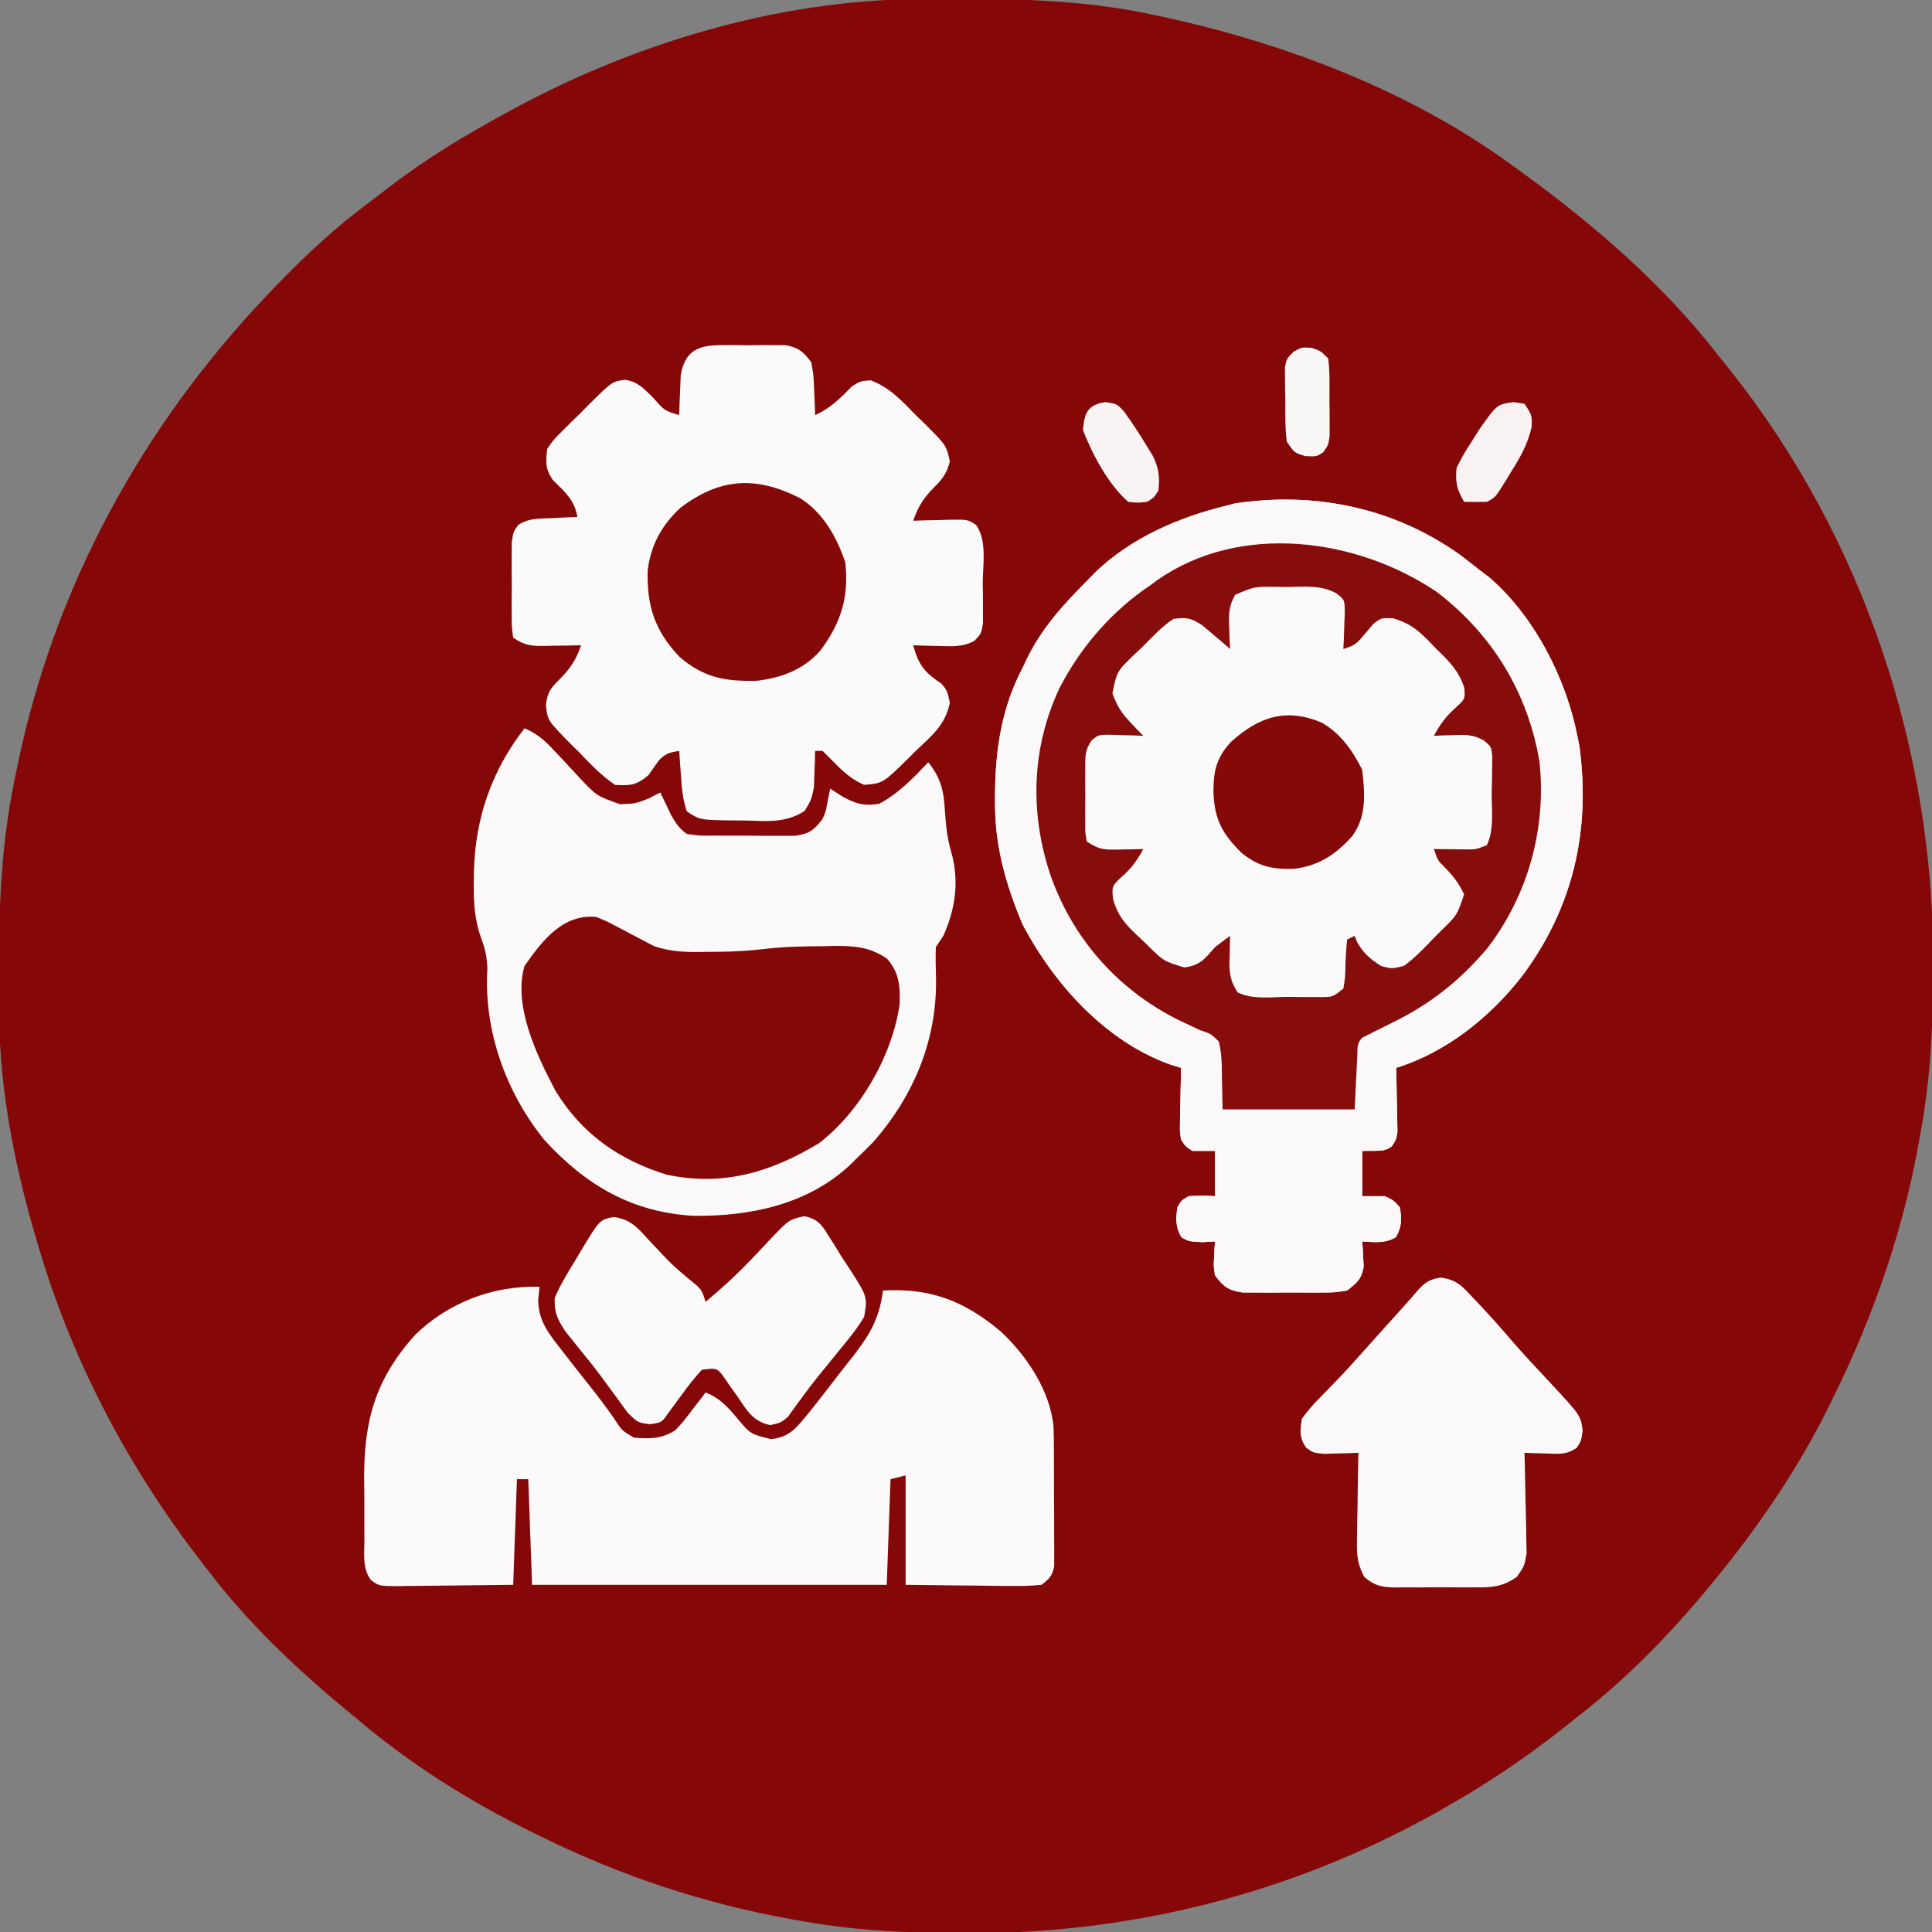
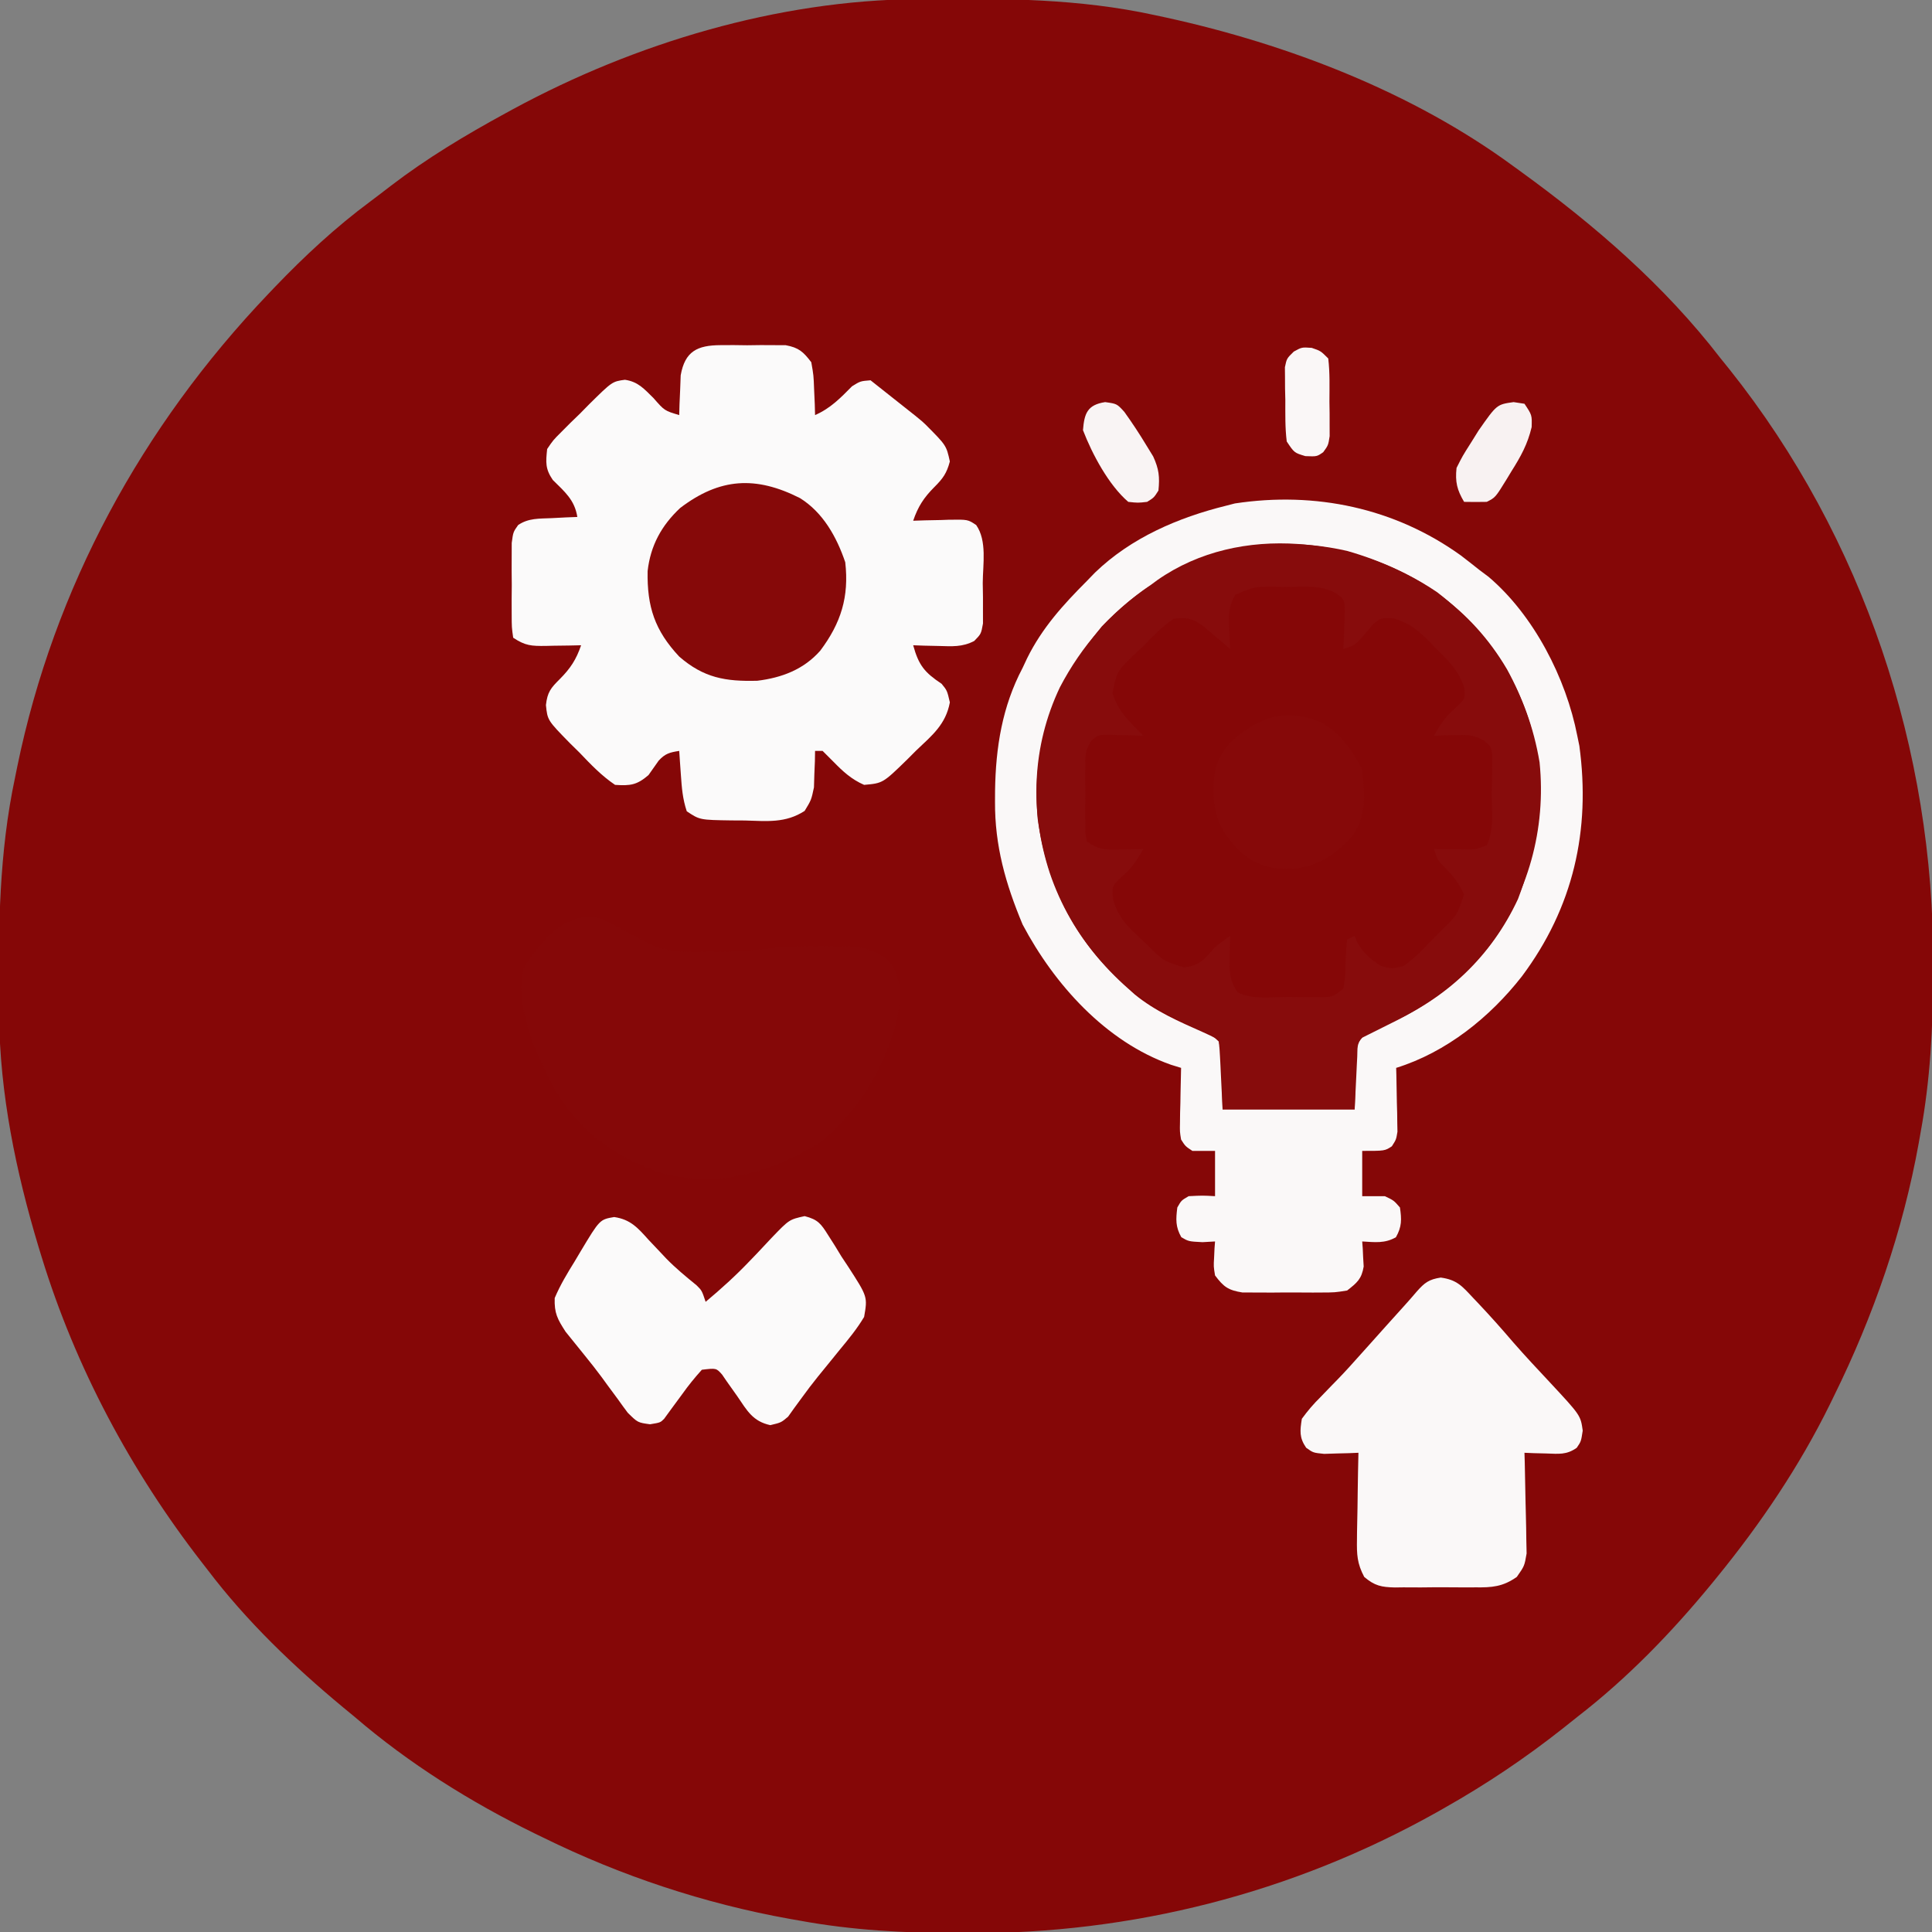
<svg xmlns="http://www.w3.org/2000/svg" width="512" height="512">
  <rect width="100%" height="100%" fill="#808080" stroke="none" />
  <path d="M0 0 C1.403 -0.015 1.403 -0.015 2.835 -0.03 C23.218 -0.199 43.001 -0.132 63.008 4.238 C64.547 4.568 64.547 4.568 66.118 4.904 C98.283 11.962 131.318 24.629 158.008 44.238 C158.606 44.671 159.204 45.103 159.82 45.549 C179.553 59.845 198.095 75.855 213.008 95.238 C214.166 96.671 214.166 96.671 215.348 98.133 C250.827 142.693 269.569 199.129 269.32 255.863 C269.318 257.17 269.318 257.17 269.315 258.503 C269.265 272.6 268.555 286.344 266.008 300.238 C265.847 301.157 265.686 302.075 265.52 303.021 C261.315 326.403 253.507 348.955 243.008 370.238 C242.475 371.331 242.475 371.331 241.931 372.445 C233.84 388.873 223.574 404.06 212.008 418.238 C211.555 418.794 211.102 419.35 210.635 419.923 C199.945 432.934 188.346 444.923 175.008 455.238 C173.731 456.255 172.455 457.272 171.18 458.289 C161.26 466.125 151.006 473.009 140.008 479.238 C138.786 479.931 138.786 479.931 137.54 480.637 C99.407 501.968 56.997 512.742 13.383 512.551 C12.076 512.548 12.076 512.548 10.743 512.545 C-3.354 512.496 -17.098 511.786 -30.992 509.238 C-31.911 509.077 -32.829 508.916 -33.775 508.75 C-56.345 504.691 -78.418 497.359 -98.992 487.238 C-99.738 486.877 -100.484 486.515 -101.252 486.143 C-118.266 477.824 -134.607 467.596 -148.992 455.238 C-150.037 454.375 -151.082 453.513 -152.129 452.652 C-165.245 441.758 -177.677 429.848 -187.992 416.238 C-188.499 415.586 -189.006 414.933 -189.529 414.261 C-208.317 390.047 -222.999 362.582 -231.992 333.238 C-232.259 332.369 -232.525 331.499 -232.8 330.604 C-238.776 310.721 -243.05 290.064 -243.23 269.246 C-243.24 268.311 -243.25 267.375 -243.26 266.411 C-243.429 246.002 -243.261 226.285 -238.992 206.238 C-238.805 205.315 -238.618 204.391 -238.425 203.439 C-228.653 155.887 -205.358 113.271 -171.992 78.238 C-171.422 77.639 -170.852 77.04 -170.264 76.423 C-162.261 68.08 -154.042 60.435 -144.751 53.549 C-142.968 52.22 -141.208 50.865 -139.449 49.504 C-129.824 42.145 -119.624 36.031 -108.992 30.238 C-108.332 29.876 -107.671 29.514 -106.991 29.142 C-74.652 11.636 -36.914 0.32 0 0 Z " fill="#850707" transform="translate(242.992,-0.238)" />
-   <path d="M0 0 C1.639 1.253 3.264 2.523 4.875 3.812 C6.114 4.743 6.114 4.743 7.379 5.691 C19.355 15.868 27.901 32.527 30.875 47.812 C31.055 48.688 31.236 49.563 31.422 50.465 C34.454 72.867 29.824 93.315 16.188 111.562 C7.679 122.445 -3.857 131.683 -17.125 135.812 C-17.109 136.372 -17.094 136.932 -17.077 137.509 C-17.015 140.048 -16.976 142.586 -16.938 145.125 C-16.912 146.006 -16.887 146.887 -16.861 147.795 C-16.852 148.642 -16.842 149.49 -16.832 150.363 C-16.816 151.144 -16.801 151.924 -16.784 152.728 C-17.125 154.812 -17.125 154.812 -18.268 156.591 C-20.125 157.812 -20.125 157.812 -26.125 157.812 C-26.125 161.773 -26.125 165.732 -26.125 169.812 C-24.145 169.812 -22.165 169.812 -20.125 169.812 C-17.75 170.938 -17.75 170.938 -16.125 172.812 C-15.666 175.963 -15.603 177.891 -17.188 180.688 C-20.127 182.394 -22.804 182 -26.125 181.812 C-26.079 182.416 -26.032 183.019 -25.984 183.641 C-25.948 184.44 -25.912 185.239 -25.875 186.062 C-25.829 186.851 -25.782 187.64 -25.734 188.453 C-26.284 191.773 -27.489 192.754 -30.125 194.812 C-33.361 195.33 -33.361 195.33 -37.156 195.344 C-37.829 195.348 -38.502 195.351 -39.195 195.355 C-40.614 195.358 -42.033 195.351 -43.452 195.334 C-45.619 195.313 -47.782 195.334 -49.949 195.359 C-51.331 195.357 -52.712 195.352 -54.094 195.344 C-55.346 195.339 -56.598 195.335 -57.889 195.33 C-61.665 194.726 -62.859 193.836 -65.125 190.812 C-65.516 188.453 -65.516 188.453 -65.375 186.062 C-65.339 185.263 -65.303 184.464 -65.266 183.641 C-65.219 183.037 -65.173 182.434 -65.125 181.812 C-66.218 181.874 -67.311 181.936 -68.438 182 C-72.125 181.812 -72.125 181.812 -74.062 180.688 C-75.629 177.923 -75.515 175.931 -75.125 172.812 C-74.062 170.938 -74.062 170.938 -72.125 169.812 C-68.438 169.625 -68.438 169.625 -65.125 169.812 C-65.125 165.852 -65.125 161.893 -65.125 157.812 C-67.105 157.812 -69.085 157.812 -71.125 157.812 C-72.982 156.591 -72.982 156.591 -74.125 154.812 C-74.466 152.728 -74.466 152.728 -74.418 150.363 C-74.403 149.092 -74.403 149.092 -74.389 147.795 C-74.364 146.914 -74.338 146.033 -74.312 145.125 C-74.292 143.786 -74.292 143.786 -74.271 142.42 C-74.236 140.217 -74.187 138.015 -74.125 135.812 C-75.017 135.537 -75.909 135.261 -76.828 134.977 C-94.12 128.871 -107.738 113.666 -116.125 97.812 C-120.64 87.01 -123.507 76.94 -123.438 65.25 C-123.433 64.285 -123.429 63.32 -123.425 62.325 C-123.245 50.848 -121.536 40.059 -116.125 29.812 C-115.728 28.966 -115.331 28.119 -114.922 27.246 C-110.938 19.198 -105.397 13.102 -99.125 6.812 C-98.404 6.069 -97.684 5.325 -96.941 4.559 C-87.383 -4.675 -74.888 -10.041 -62.125 -13.188 C-61.383 -13.38 -60.64 -13.572 -59.875 -13.77 C-38.552 -17.01 -17.491 -12.568 0 0 Z " fill="#FBFAFA" transform="translate(387.125,147.188)" />
-   <path d="M0 0 C3.342 1.438 5.373 3.213 7.828 5.879 C8.546 6.635 9.264 7.391 10.004 8.17 C11.496 9.759 12.978 11.358 14.449 12.967 C19.082 17.916 19.082 17.916 25.297 20.117 C29.349 19.993 29.349 19.993 33 18.562 C33.99 18.047 34.98 17.531 36 17 C36.381 17.814 36.381 17.814 36.77 18.645 C37.114 19.36 37.458 20.075 37.812 20.812 C38.149 21.52 38.485 22.228 38.832 22.957 C40.115 25.201 40.921 26.447 43 28 C46.326 28.482 46.326 28.482 50.152 28.434 C50.849 28.439 51.545 28.444 52.263 28.449 C53.735 28.456 55.207 28.455 56.678 28.446 C58.927 28.438 61.172 28.466 63.42 28.498 C64.852 28.5 66.283 28.499 67.715 28.496 C69.015 28.498 70.316 28.5 71.656 28.502 C75.52 27.922 76.671 27.067 79 24 C79.882 21.9 79.882 21.9 80.25 19.75 C80.621 17.894 80.621 17.894 81 16 C82.547 16.99 82.547 16.99 84.125 18 C87.606 19.961 89.953 20.689 94 20 C99.169 17.251 103.008 13.205 107 9 C110.486 13.396 111.121 16.701 111.438 22.25 C111.693 25.976 112.025 29.087 113.062 32.688 C115.256 40.436 114.254 47.701 111 55 C110.34 55.99 109.68 56.98 109 58 C108.933 60.86 108.963 63.646 109.062 66.5 C109.266 82.705 103.154 97.469 92.375 109.688 C90.941 111.149 89.485 112.59 88 114 C87.416 114.58 86.832 115.16 86.23 115.758 C74.993 126.232 59.809 129.356 44.949 129.211 C28.489 128.332 16.286 121.112 5.289 109.137 C-5.035 96.382 -10.843 79.968 -9.848 63.668 C-9.982 60.422 -10.376 58.643 -11.469 55.684 C-13.267 50.698 -13.499 46.142 -13.438 40.875 C-13.43 39.96 -13.422 39.045 -13.415 38.102 C-13.073 23.865 -8.763 11.312 0 0 Z " fill="#FAF8F8" transform="translate(139,193)" />
-   <path d="M0 0 C1.142 -0.005 2.284 -0.01 3.461 -0.016 C4.649 -0 5.838 0.015 7.062 0.031 C8.251 0.016 9.44 0 10.664 -0.016 C12.377 -0.008 12.377 -0.008 14.125 0 C15.168 0.005 16.211 0.009 17.285 0.014 C20.758 0.661 21.939 1.751 24.062 4.531 C24.672 7.984 24.672 7.984 24.812 11.781 C24.869 13.045 24.926 14.308 24.984 15.609 C25.01 16.574 25.036 17.538 25.062 18.531 C29.149 16.742 31.762 14.031 34.867 10.895 C37.062 9.531 37.062 9.531 39.766 9.312 C44.915 11.216 48.14 14.848 51.938 18.719 C53.113 19.853 53.113 19.853 54.312 21.01 C59.854 26.576 59.854 26.576 60.781 30.828 C59.953 33.945 58.963 35.332 56.688 37.594 C53.876 40.423 52.363 42.743 51.062 46.531 C52.111 46.496 53.159 46.462 54.238 46.426 C55.617 46.398 56.996 46.37 58.375 46.344 C59.065 46.319 59.756 46.293 60.467 46.268 C65.559 46.194 65.559 46.194 67.759 47.669 C70.687 51.852 69.528 58.118 69.5 63.031 C69.52 64.28 69.54 65.529 69.561 66.816 C69.56 68.609 69.56 68.609 69.559 70.438 C69.56 71.534 69.562 72.63 69.564 73.76 C69.062 76.531 69.062 76.531 67.247 78.394 C64.06 80.053 61.374 79.818 57.812 79.719 C56.549 79.692 55.286 79.665 53.984 79.637 C53.02 79.602 52.056 79.567 51.062 79.531 C52.532 84.883 54.118 86.754 58.602 89.746 C60.062 91.531 60.062 91.531 60.785 94.668 C59.688 100.532 56.101 103.398 51.875 107.406 C51.106 108.177 50.337 108.948 49.545 109.742 C43.031 116.094 43.031 116.094 38.062 116.531 C34.681 115.057 32.416 112.946 29.875 110.344 C28.947 109.416 28.019 108.487 27.062 107.531 C26.402 107.531 25.742 107.531 25.062 107.531 C25.048 108.412 25.034 109.292 25.02 110.199 C24.972 111.361 24.924 112.522 24.875 113.719 C24.84 114.867 24.805 116.016 24.77 117.199 C24.062 120.531 24.062 120.531 22.301 123.43 C17.239 126.715 12.333 126.139 6.438 125.969 C5.293 125.963 4.148 125.957 2.969 125.951 C-5.494 125.827 -5.494 125.827 -8.938 123.531 C-10.043 120.216 -10.259 117.327 -10.5 113.844 C-10.584 112.664 -10.668 111.485 -10.754 110.27 C-10.845 108.914 -10.845 108.914 -10.938 107.531 C-13.445 107.918 -14.656 108.223 -16.395 110.125 C-17.296 111.392 -18.191 112.663 -19.082 113.938 C-22.156 116.578 -23.883 116.796 -27.938 116.531 C-31.527 114.106 -34.396 111.096 -37.375 107.969 C-38.202 107.156 -39.029 106.343 -39.881 105.506 C-45.848 99.411 -45.848 99.411 -46.26 95.381 C-45.871 91.941 -44.988 90.88 -42.562 88.469 C-39.751 85.639 -38.238 83.32 -36.938 79.531 C-37.986 79.554 -39.034 79.578 -40.113 79.602 C-41.492 79.62 -42.871 79.639 -44.25 79.656 C-44.94 79.673 -45.631 79.69 -46.342 79.707 C-50.109 79.743 -51.722 79.675 -54.938 77.531 C-55.326 74.781 -55.326 74.781 -55.336 71.316 C-55.34 70.073 -55.344 68.83 -55.348 67.549 C-55.336 66.244 -55.324 64.938 -55.312 63.594 C-55.324 62.292 -55.336 60.991 -55.348 59.65 C-55.344 58.406 -55.34 57.161 -55.336 55.879 C-55.333 54.734 -55.329 53.59 -55.326 52.41 C-54.938 49.531 -54.938 49.531 -53.622 47.667 C-50.85 45.798 -48.033 45.994 -44.75 45.844 C-42.842 45.745 -42.842 45.745 -40.895 45.645 C-39.431 45.588 -39.431 45.588 -37.938 45.531 C-38.653 40.997 -41.29 38.859 -44.441 35.727 C-46.456 32.771 -46.306 31.061 -45.938 27.531 C-44.365 25.198 -44.365 25.198 -42.176 23.008 C-40.991 21.819 -40.991 21.819 -39.783 20.605 C-38.947 19.797 -38.111 18.989 -37.25 18.156 C-36.433 17.325 -35.617 16.493 -34.775 15.637 C-28.688 9.634 -28.688 9.634 -25.324 9.175 C-21.8 9.701 -20.26 11.571 -17.75 14.031 C-14.83 17.373 -14.83 17.373 -10.938 18.531 C-10.899 17.085 -10.899 17.085 -10.859 15.609 C-10.774 13.714 -10.774 13.714 -10.688 11.781 C-10.641 10.528 -10.595 9.275 -10.547 7.984 C-9.427 1.638 -6.152 0.027 0 0 Z " fill="#FBFAFA" transform="translate(190.938,91.469)" />
-   <path d="M0 0 C-0.186 1.702 -0.186 1.702 -0.375 3.438 C-0.325 9.205 2.556 12.584 6 17 C6.423 17.545 6.847 18.091 7.283 18.652 C9.161 21.066 11.043 23.475 12.952 25.864 C15.287 28.785 17.525 31.728 19.652 34.805 C21.806 38.118 21.806 38.118 25 40 C29.316 40.314 32.337 40.339 36 38 C38.2 35.611 38.2 35.611 40.25 32.875 C40.956 31.965 41.663 31.055 42.391 30.117 C43.187 29.069 43.187 29.069 44 28 C47.642 29.494 49.604 31.577 52.125 34.562 C55.827 39.026 55.827 39.026 61.312 40.375 C66.418 39.856 68.08 37.283 71.301 33.454 C72.661 31.777 73.991 30.082 75.312 28.375 C75.787 27.762 76.262 27.149 76.752 26.517 C77.713 25.271 78.673 24.024 79.631 22.775 C80.879 21.157 82.149 19.556 83.422 17.957 C87.771 12.331 90.071 8.085 91 1 C103.581 0.277 112.527 3.747 122.129 11.781 C129.014 18.156 135.305 27.514 136.195 37.097 C136.28 39.55 136.303 41.995 136.301 44.449 C136.305 45.344 136.309 46.238 136.314 47.16 C136.319 49.041 136.32 50.923 136.316 52.805 C136.312 55.689 136.336 58.571 136.361 61.455 C136.364 63.286 136.364 65.118 136.363 66.949 C136.372 67.812 136.382 68.674 136.391 69.563 C136.385 70.364 136.379 71.165 136.372 71.991 C136.373 72.695 136.374 73.398 136.374 74.123 C135.878 76.613 135.02 77.494 133 79 C130.2 79.262 127.628 79.349 124.832 79.293 C123.64 79.287 123.64 79.287 122.424 79.28 C119.886 79.263 117.35 79.226 114.812 79.188 C113.092 79.172 111.371 79.159 109.65 79.146 C105.433 79.116 101.217 79.057 97 79 C97 69.43 97 59.86 97 50 C95.68 50.33 94.36 50.66 93 51 C92.67 60.24 92.34 69.48 92 79 C60.98 79 29.96 79 -2 79 C-2.33 69.76 -2.66 60.52 -3 51 C-3.99 51 -4.98 51 -6 51 C-6.33 60.24 -6.66 69.48 -7 79 C-12.073 79.069 -17.143 79.129 -22.216 79.165 C-23.942 79.18 -25.667 79.2 -27.393 79.226 C-29.873 79.263 -32.352 79.28 -34.832 79.293 C-35.99 79.316 -35.99 79.316 -37.171 79.34 C-42.546 79.342 -42.546 79.342 -44.703 77.719 C-46.977 74.706 -46.447 70.975 -46.434 67.344 C-46.439 66.486 -46.444 65.629 -46.449 64.745 C-46.456 62.926 -46.455 61.107 -46.446 59.288 C-46.438 56.538 -46.466 53.789 -46.498 51.039 C-46.561 35.513 -43.6 24.611 -33.039 12.809 C-24.252 4.201 -12.283 -0.372 0 0 Z " fill="#FBF9F9" transform="translate(143,341)" />
+   <path d="M0 0 C1.142 -0.005 2.284 -0.01 3.461 -0.016 C4.649 -0 5.838 0.015 7.062 0.031 C8.251 0.016 9.44 0 10.664 -0.016 C12.377 -0.008 12.377 -0.008 14.125 0 C15.168 0.005 16.211 0.009 17.285 0.014 C20.758 0.661 21.939 1.751 24.062 4.531 C24.672 7.984 24.672 7.984 24.812 11.781 C24.869 13.045 24.926 14.308 24.984 15.609 C25.01 16.574 25.036 17.538 25.062 18.531 C29.149 16.742 31.762 14.031 34.867 10.895 C37.062 9.531 37.062 9.531 39.766 9.312 C53.113 19.853 53.113 19.853 54.312 21.01 C59.854 26.576 59.854 26.576 60.781 30.828 C59.953 33.945 58.963 35.332 56.688 37.594 C53.876 40.423 52.363 42.743 51.062 46.531 C52.111 46.496 53.159 46.462 54.238 46.426 C55.617 46.398 56.996 46.37 58.375 46.344 C59.065 46.319 59.756 46.293 60.467 46.268 C65.559 46.194 65.559 46.194 67.759 47.669 C70.687 51.852 69.528 58.118 69.5 63.031 C69.52 64.28 69.54 65.529 69.561 66.816 C69.56 68.609 69.56 68.609 69.559 70.438 C69.56 71.534 69.562 72.63 69.564 73.76 C69.062 76.531 69.062 76.531 67.247 78.394 C64.06 80.053 61.374 79.818 57.812 79.719 C56.549 79.692 55.286 79.665 53.984 79.637 C53.02 79.602 52.056 79.567 51.062 79.531 C52.532 84.883 54.118 86.754 58.602 89.746 C60.062 91.531 60.062 91.531 60.785 94.668 C59.688 100.532 56.101 103.398 51.875 107.406 C51.106 108.177 50.337 108.948 49.545 109.742 C43.031 116.094 43.031 116.094 38.062 116.531 C34.681 115.057 32.416 112.946 29.875 110.344 C28.947 109.416 28.019 108.487 27.062 107.531 C26.402 107.531 25.742 107.531 25.062 107.531 C25.048 108.412 25.034 109.292 25.02 110.199 C24.972 111.361 24.924 112.522 24.875 113.719 C24.84 114.867 24.805 116.016 24.77 117.199 C24.062 120.531 24.062 120.531 22.301 123.43 C17.239 126.715 12.333 126.139 6.438 125.969 C5.293 125.963 4.148 125.957 2.969 125.951 C-5.494 125.827 -5.494 125.827 -8.938 123.531 C-10.043 120.216 -10.259 117.327 -10.5 113.844 C-10.584 112.664 -10.668 111.485 -10.754 110.27 C-10.845 108.914 -10.845 108.914 -10.938 107.531 C-13.445 107.918 -14.656 108.223 -16.395 110.125 C-17.296 111.392 -18.191 112.663 -19.082 113.938 C-22.156 116.578 -23.883 116.796 -27.938 116.531 C-31.527 114.106 -34.396 111.096 -37.375 107.969 C-38.202 107.156 -39.029 106.343 -39.881 105.506 C-45.848 99.411 -45.848 99.411 -46.26 95.381 C-45.871 91.941 -44.988 90.88 -42.562 88.469 C-39.751 85.639 -38.238 83.32 -36.938 79.531 C-37.986 79.554 -39.034 79.578 -40.113 79.602 C-41.492 79.62 -42.871 79.639 -44.25 79.656 C-44.94 79.673 -45.631 79.69 -46.342 79.707 C-50.109 79.743 -51.722 79.675 -54.938 77.531 C-55.326 74.781 -55.326 74.781 -55.336 71.316 C-55.34 70.073 -55.344 68.83 -55.348 67.549 C-55.336 66.244 -55.324 64.938 -55.312 63.594 C-55.324 62.292 -55.336 60.991 -55.348 59.65 C-55.344 58.406 -55.34 57.161 -55.336 55.879 C-55.333 54.734 -55.329 53.59 -55.326 52.41 C-54.938 49.531 -54.938 49.531 -53.622 47.667 C-50.85 45.798 -48.033 45.994 -44.75 45.844 C-42.842 45.745 -42.842 45.745 -40.895 45.645 C-39.431 45.588 -39.431 45.588 -37.938 45.531 C-38.653 40.997 -41.29 38.859 -44.441 35.727 C-46.456 32.771 -46.306 31.061 -45.938 27.531 C-44.365 25.198 -44.365 25.198 -42.176 23.008 C-40.991 21.819 -40.991 21.819 -39.783 20.605 C-38.947 19.797 -38.111 18.989 -37.25 18.156 C-36.433 17.325 -35.617 16.493 -34.775 15.637 C-28.688 9.634 -28.688 9.634 -25.324 9.175 C-21.8 9.701 -20.26 11.571 -17.75 14.031 C-14.83 17.373 -14.83 17.373 -10.938 18.531 C-10.899 17.085 -10.899 17.085 -10.859 15.609 C-10.774 13.714 -10.774 13.714 -10.688 11.781 C-10.641 10.528 -10.595 9.275 -10.547 7.984 C-9.427 1.638 -6.152 0.027 0 0 Z " fill="#FBFAFA" transform="translate(190.938,91.469)" />
  <path d="M0 0 C1.639 1.253 3.264 2.523 4.875 3.812 C6.114 4.743 6.114 4.743 7.379 5.691 C19.355 15.868 27.901 32.527 30.875 47.812 C31.055 48.688 31.236 49.563 31.422 50.465 C34.454 72.867 29.824 93.315 16.188 111.562 C7.679 122.445 -3.857 131.683 -17.125 135.812 C-17.109 136.372 -17.094 136.932 -17.077 137.509 C-17.015 140.048 -16.976 142.586 -16.938 145.125 C-16.912 146.006 -16.887 146.887 -16.861 147.795 C-16.852 148.642 -16.842 149.49 -16.832 150.363 C-16.816 151.144 -16.801 151.924 -16.784 152.728 C-17.125 154.812 -17.125 154.812 -18.268 156.591 C-20.125 157.812 -20.125 157.812 -26.125 157.812 C-26.125 161.773 -26.125 165.732 -26.125 169.812 C-24.145 169.812 -22.165 169.812 -20.125 169.812 C-17.75 170.938 -17.75 170.938 -16.125 172.812 C-15.666 175.963 -15.603 177.891 -17.188 180.688 C-20.127 182.394 -22.804 182 -26.125 181.812 C-26.079 182.416 -26.032 183.019 -25.984 183.641 C-25.948 184.44 -25.912 185.239 -25.875 186.062 C-25.829 186.851 -25.782 187.64 -25.734 188.453 C-26.284 191.773 -27.489 192.754 -30.125 194.812 C-33.361 195.33 -33.361 195.33 -37.156 195.344 C-37.829 195.348 -38.502 195.351 -39.195 195.355 C-40.614 195.358 -42.033 195.351 -43.452 195.334 C-45.619 195.313 -47.782 195.334 -49.949 195.359 C-51.331 195.357 -52.712 195.352 -54.094 195.344 C-55.346 195.339 -56.598 195.335 -57.889 195.33 C-61.665 194.726 -62.859 193.836 -65.125 190.812 C-65.516 188.453 -65.516 188.453 -65.375 186.062 C-65.339 185.263 -65.303 184.464 -65.266 183.641 C-65.219 183.037 -65.173 182.434 -65.125 181.812 C-66.218 181.874 -67.311 181.936 -68.438 182 C-72.125 181.812 -72.125 181.812 -74.062 180.688 C-75.629 177.923 -75.515 175.931 -75.125 172.812 C-74.062 170.938 -74.062 170.938 -72.125 169.812 C-68.438 169.625 -68.438 169.625 -65.125 169.812 C-65.125 165.852 -65.125 161.893 -65.125 157.812 C-67.105 157.812 -69.085 157.812 -71.125 157.812 C-72.982 156.591 -72.982 156.591 -74.125 154.812 C-74.466 152.728 -74.466 152.728 -74.418 150.363 C-74.403 149.092 -74.403 149.092 -74.389 147.795 C-74.364 146.914 -74.338 146.033 -74.312 145.125 C-74.292 143.786 -74.292 143.786 -74.271 142.42 C-74.236 140.217 -74.187 138.015 -74.125 135.812 C-75.017 135.537 -75.909 135.261 -76.828 134.977 C-94.12 128.871 -107.738 113.666 -116.125 97.812 C-120.64 87.01 -123.507 76.94 -123.438 65.25 C-123.433 64.285 -123.429 63.32 -123.425 62.325 C-123.245 50.848 -121.536 40.059 -116.125 29.812 C-115.728 28.966 -115.331 28.119 -114.922 27.246 C-110.938 19.198 -105.397 13.102 -99.125 6.812 C-98.404 6.069 -97.684 5.325 -96.941 4.559 C-87.383 -4.675 -74.888 -10.041 -62.125 -13.188 C-61.383 -13.38 -60.64 -13.572 -59.875 -13.77 C-38.552 -17.01 -17.491 -12.568 0 0 Z M-95.125 18.812 C-107.498 33.985 -113.942 50.143 -112.125 69.812 C-109.631 87.806 -101.827 102.765 -88.125 114.812 C-87.569 115.31 -87.014 115.808 -86.441 116.32 C-80.954 120.828 -74.661 123.529 -68.223 126.395 C-65.125 127.812 -65.125 127.812 -64.125 128.812 C-63.969 130.153 -63.875 131.5 -63.809 132.848 C-63.751 133.94 -63.751 133.94 -63.693 135.055 C-63.65 135.986 -63.607 136.916 -63.562 137.875 C-63.418 140.824 -63.274 143.774 -63.125 146.812 C-51.575 146.812 -40.025 146.812 -28.125 146.812 C-27.955 141.024 -27.955 141.024 -27.827 135.235 C-27.576 129.307 -27.576 129.307 -25.332 126.848 C-21.198 124.909 -21.198 124.909 -19.062 124.062 C-3.781 117.413 8.088 106.251 15.156 91.059 C16.203 88.334 17.074 85.619 17.875 82.812 C18.173 81.806 18.471 80.799 18.777 79.762 C23.371 62.425 20.833 45.828 12.278 30.24 C2.679 13.867 -12.06 3.981 -30.125 -1.188 C-54.813 -6.798 -77.776 0.687 -95.125 18.812 Z " fill="#FAF8F8" transform="translate(387.125,147.188)" />
  <path d="M0 0 C14.774 11.353 24.102 26.703 27.172 45.082 C28.969 62.719 24.148 80.17 13.422 94.27 C6.115 102.908 -1.672 109.125 -11.828 114.082 C-12.633 114.484 -13.437 114.886 -14.266 115.301 C-16.12 116.228 -17.974 117.155 -19.828 118.082 C-21.342 119.596 -21.041 121.007 -21.145 123.117 C-21.183 123.846 -21.221 124.574 -21.26 125.324 C-21.325 126.72 -21.325 126.72 -21.391 128.145 C-21.535 131.094 -21.679 134.043 -21.828 137.082 C-33.378 137.082 -44.928 137.082 -56.828 137.082 C-57.016 128.27 -57.016 128.27 -57.036 125.505 C-57.123 123.275 -57.283 121.248 -57.828 119.082 C-59.951 117.023 -59.951 117.023 -62.828 116.082 C-63.739 115.645 -64.651 115.208 -65.59 114.758 C-66.555 114.308 -67.521 113.858 -68.516 113.395 C-84.754 105.295 -96.84 91.542 -102.641 74.395 C-107.999 57.974 -107.363 40.864 -99.951 25.232 C-94.218 14.265 -86.097 4.955 -75.828 -1.918 C-74.962 -2.56 -74.962 -2.56 -74.078 -3.215 C-52.113 -18.553 -21.193 -14.372 0 0 Z M-53.5 0.719 C-55.219 3.778 -55.23 5.843 -55.078 9.332 C-55.024 10.949 -55.024 10.949 -54.969 12.598 C-54.922 13.418 -54.876 14.237 -54.828 15.082 C-55.492 14.505 -56.156 13.927 -56.84 13.332 C-57.723 12.59 -58.606 11.847 -59.516 11.082 C-60.386 10.34 -61.256 9.597 -62.152 8.832 C-65.191 6.845 -66.286 6.653 -69.828 7.082 C-72.994 9.177 -75.535 11.955 -78.203 14.645 C-78.952 15.349 -79.701 16.053 -80.473 16.779 C-84.839 21.033 -84.839 21.033 -86.027 26.832 C-84.815 30.118 -83.682 32.016 -81.266 34.52 C-80.625 35.199 -79.984 35.878 -79.324 36.578 C-78.831 37.074 -78.337 37.571 -77.828 38.082 C-79.075 38.03 -79.075 38.03 -80.348 37.977 C-81.434 37.949 -82.521 37.922 -83.641 37.895 C-84.72 37.86 -85.799 37.825 -86.91 37.789 C-89.764 37.835 -89.764 37.835 -91.486 39.245 C-93.355 41.804 -93.216 43.624 -93.227 46.773 C-93.23 47.883 -93.234 48.992 -93.238 50.135 C-93.227 51.293 -93.215 52.451 -93.203 53.645 C-93.215 54.807 -93.226 55.969 -93.238 57.166 C-93.234 58.274 -93.231 59.382 -93.227 60.523 C-93.223 61.541 -93.22 62.559 -93.216 63.608 C-93.088 64.424 -92.96 65.241 -92.828 66.082 C-89.301 68.433 -87.799 68.296 -83.641 68.207 C-82.554 68.189 -81.467 68.171 -80.348 68.152 C-79.1 68.118 -79.1 68.118 -77.828 68.082 C-79.558 71.145 -80.882 73.128 -83.578 75.457 C-86.171 77.915 -86.171 77.915 -85.871 81.316 C-84.502 86.259 -82.083 88.545 -78.391 91.957 C-77.792 92.537 -77.193 93.117 -76.576 93.715 C-72.453 97.794 -72.453 97.794 -67.016 99.457 C-62.768 98.957 -61.609 97.229 -58.828 94.082 C-57.512 93.06 -56.181 92.055 -54.828 91.082 C-54.851 91.83 -54.875 92.577 -54.898 93.348 C-54.916 94.332 -54.935 95.317 -54.953 96.332 C-54.976 97.307 -55 98.281 -55.023 99.285 C-54.825 102.133 -54.383 103.712 -52.828 106.082 C-48.839 108.076 -43.776 107.267 -39.391 107.27 C-38.328 107.282 -37.265 107.294 -36.17 107.307 C-35.151 107.309 -34.132 107.311 -33.082 107.312 C-32.147 107.317 -31.212 107.321 -30.248 107.325 C-27.568 107.247 -27.568 107.247 -24.828 105.082 C-24.318 101.997 -24.318 101.997 -24.266 98.52 C-24.188 96.37 -24.058 94.22 -23.828 92.082 C-23.168 91.752 -22.508 91.422 -21.828 91.082 C-21.601 91.66 -21.374 92.237 -21.141 92.832 C-19.425 95.773 -17.7 97.255 -14.828 99.082 C-12.046 99.836 -12.046 99.836 -8.828 99.082 C-5.899 96.975 -3.491 94.446 -1.016 91.832 C0.004 90.809 0.004 90.809 1.045 89.766 C5.338 85.597 5.338 85.597 7.172 80.082 C5.802 77.197 4.305 75.215 2.047 72.957 C0.172 71.082 0.172 71.082 -0.828 68.082 C-0.069 68.094 0.69 68.105 1.473 68.117 C2.467 68.126 3.46 68.135 4.484 68.145 C5.964 68.162 5.964 68.162 7.473 68.18 C10.272 68.205 10.272 68.205 13.172 67.082 C15.232 62.963 14.445 57.672 14.484 53.145 C14.513 52.034 14.542 50.923 14.572 49.779 C14.585 48.183 14.585 48.183 14.598 46.555 C14.612 45.578 14.627 44.601 14.642 43.594 C14.396 40.955 14.396 40.955 12.32 39.258 C9.538 37.735 7.573 37.782 4.422 37.895 C3.437 37.922 2.452 37.949 1.438 37.977 C0.316 38.029 0.316 38.029 -0.828 38.082 C0.837 35.015 2.284 32.982 4.922 30.645 C7.458 28.312 7.458 28.312 7.227 25.379 C5.738 20.725 2.994 18.135 -0.453 14.77 C-1.058 14.137 -1.662 13.505 -2.285 12.854 C-5.353 9.802 -7.343 8.229 -11.555 6.953 C-14.795 6.797 -14.795 6.797 -16.938 8.48 C-17.479 9.133 -18.02 9.785 -18.578 10.457 C-21.605 14.008 -21.605 14.008 -24.828 15.082 C-24.782 14.178 -24.735 13.275 -24.688 12.344 C-24.651 11.164 -24.615 9.985 -24.578 8.77 C-24.532 7.598 -24.485 6.426 -24.438 5.219 C-24.501 2.055 -24.501 2.055 -26.536 0.413 C-30.671 -1.988 -35.158 -1.389 -39.828 -1.355 C-40.826 -1.375 -41.824 -1.395 -42.852 -1.416 C-48.459 -1.449 -48.459 -1.449 -53.5 0.719 Z " fill="#870C0C" transform="translate(380.828,156.918)" />
  <path d="M0 0 C2.965 1.207 2.965 1.207 5.938 2.812 C7.952 3.887 9.973 4.949 12 6 C13.066 6.556 14.132 7.111 15.23 7.684 C20.08 9.377 24.284 9.366 29.375 9.25 C30.717 9.242 30.717 9.242 32.086 9.234 C36.247 9.186 40.333 9.007 44.465 8.5 C49.704 7.862 54.914 7.779 60.188 7.75 C61.146 7.729 62.104 7.709 63.092 7.688 C68.495 7.658 72.347 7.925 77 11 C80.323 14.655 80.572 18.377 80.41 23.133 C78.454 36.808 69.94 51.602 59 60 C46.234 67.642 33.743 71.457 18.715 68.312 C6.026 64.383 -3.741 57.563 -10.754 46.145 C-15.622 36.909 -22.099 23.61 -19 13 C-14.286 6.252 -8.846 -0.836 0 0 Z " fill="#850808" transform="translate(158,243)" />
  <path d="M0 0 C4.318 0.581 5.682 2.278 8.633 5.43 C9.113 5.935 9.593 6.441 10.088 6.961 C13.229 10.292 16.272 13.709 19.242 17.191 C22.388 20.796 25.665 24.281 28.933 27.775 C37.068 36.517 37.068 36.517 37.633 40.555 C37.195 43.43 37.195 43.43 36.055 45.098 C33.361 47.028 31.277 46.723 28.008 46.617 C26.921 46.59 25.834 46.563 24.715 46.535 C23.468 46.483 23.468 46.483 22.195 46.43 C22.221 47.312 22.248 48.195 22.275 49.104 C22.36 52.394 22.423 55.682 22.47 58.972 C22.495 60.394 22.529 61.814 22.573 63.235 C22.633 65.283 22.662 67.33 22.684 69.379 C22.71 70.61 22.736 71.84 22.763 73.108 C22.195 76.43 22.195 76.43 20.165 79.329 C16.471 81.942 13.563 82.155 9.191 82.094 C8.431 82.099 7.671 82.103 6.887 82.108 C5.286 82.112 3.685 82.102 2.084 82.082 C-0.364 82.055 -2.808 82.081 -5.256 82.113 C-6.815 82.11 -8.374 82.104 -9.934 82.094 C-10.663 82.104 -11.392 82.114 -12.143 82.124 C-15.735 82.042 -17.509 81.682 -20.272 79.329 C-22.16 75.757 -22.264 73.409 -22.195 69.379 C-22.19 68.72 -22.184 68.061 -22.178 67.383 C-22.156 65.293 -22.106 63.206 -22.055 61.117 C-22.035 59.695 -22.016 58.272 -22 56.85 C-21.956 53.376 -21.887 49.903 -21.805 46.43 C-22.636 46.464 -23.468 46.499 -24.324 46.535 C-25.954 46.576 -25.954 46.576 -27.617 46.617 C-28.696 46.652 -29.775 46.687 -30.887 46.723 C-33.805 46.43 -33.805 46.43 -35.66 45.095 C-37.512 42.401 -37.303 40.616 -36.805 37.43 C-35.212 35.251 -33.762 33.55 -31.867 31.68 C-30.85 30.626 -29.833 29.571 -28.816 28.516 C-28.306 27.996 -27.796 27.476 -27.271 26.94 C-25.178 24.784 -23.179 22.548 -21.18 20.305 C-20.46 19.504 -19.741 18.704 -19 17.879 C-17.472 16.175 -15.946 14.469 -14.422 12.762 C-12.888 11.048 -11.348 9.339 -9.801 7.637 C-8.627 6.339 -7.467 5.029 -6.34 3.691 C-4.279 1.354 -3.12 0.478 0 0 Z " fill="#FAF8F8" transform="translate(381.805,338.57)" />
  <path d="M0 0 C4.364 0.636 6.292 2.897 9.117 6.035 C10.161 7.141 11.206 8.246 12.254 9.348 C12.76 9.885 13.265 10.423 13.787 10.977 C16.288 13.548 19.037 15.809 21.816 18.07 C23.242 19.473 23.242 19.473 24.242 22.473 C28.339 19.045 32.218 15.536 35.902 11.668 C36.554 10.991 37.205 10.313 37.877 9.615 C39.193 8.24 40.496 6.853 41.785 5.453 C46.396 0.659 46.396 0.659 50.484 -0.242 C54.033 0.678 54.81 1.77 56.742 4.848 C57.321 5.758 57.9 6.668 58.496 7.605 C59.072 8.552 59.649 9.498 60.242 10.473 C60.829 11.357 61.415 12.241 62.02 13.152 C67.173 21.131 67.173 21.131 66.242 26.473 C64.363 29.627 62.081 32.399 59.742 35.223 C59.101 36.015 58.46 36.808 57.799 37.625 C56.527 39.197 55.25 40.765 53.969 42.329 C52.506 44.145 51.107 45.981 49.742 47.871 C49.082 48.771 48.422 49.671 47.742 50.598 C47.196 51.363 46.649 52.129 46.086 52.918 C44.242 54.473 44.242 54.473 41.375 55.152 C36.711 54.14 35.22 51.282 32.617 47.473 C31.699 46.152 30.77 44.839 29.828 43.535 C29.426 42.949 29.025 42.362 28.611 41.758 C27.069 40.016 27.069 40.016 23.242 40.473 C21.328 42.587 19.699 44.604 18.055 46.91 C17.166 48.117 16.276 49.324 15.387 50.531 C14.325 51.987 14.325 51.987 13.242 53.473 C12.242 54.473 12.242 54.473 9.508 54.922 C6.242 54.473 6.242 54.473 3.602 51.867 C2.712 50.688 1.843 49.492 0.992 48.285 C0.042 47 -0.909 45.715 -1.859 44.43 C-2.337 43.772 -2.814 43.114 -3.306 42.436 C-4.711 40.536 -6.166 38.694 -7.656 36.859 C-8.344 36.004 -8.344 36.004 -9.046 35.132 C-10.315 33.556 -11.587 31.983 -12.859 30.41 C-15.033 27.047 -15.889 25.489 -15.758 21.473 C-14.307 18.021 -12.412 14.902 -10.445 11.723 C-9.933 10.86 -9.421 9.998 -8.893 9.109 C-3.818 0.654 -3.818 0.654 0 0 Z " fill="#FBFAFA" transform="translate(162.758,322.527)" />
  <path d="M0 0 C6.105 3.799 9.727 10.293 12 17 C13.041 26.17 10.884 33.084 5.383 40.43 C0.978 45.431 -4.825 47.609 -11.297 48.406 C-19.755 48.636 -25.516 47.638 -32 42 C-38.474 35.081 -40.546 28.796 -40.375 19.359 C-39.621 12.606 -36.697 7.25 -31.75 2.625 C-21.232 -5.389 -11.686 -5.915 0 0 Z " fill="#860909" transform="translate(212,132)" />
  <path d="M0 0 C4.978 2.807 8.228 7.457 10.75 12.5 C11.454 18.793 11.975 24.744 8.125 30.062 C3.745 34.959 -0.81 37.999 -7.363 38.738 C-13.015 38.929 -16.835 38.125 -21.25 34.5 C-26.396 29.389 -28.402 25.688 -28.688 18.312 C-28.631 12.662 -27.886 9.355 -24.078 5.156 C-16.793 -1.444 -9.499 -4.042 0 0 Z " fill="#860909" transform="translate(350.25,191.5)" />
  <path d="M0 0 C0.949 0.144 1.897 0.289 2.875 0.438 C4.875 3.438 4.875 3.438 4.777 6.633 C3.706 11.15 1.895 14.421 -0.562 18.312 C-0.97 18.988 -1.378 19.663 -1.799 20.359 C-4.835 25.292 -4.835 25.292 -7.125 26.438 C-9.125 26.477 -11.125 26.481 -13.125 26.438 C-15.011 23.254 -15.521 21.123 -15.125 17.438 C-13.516 14.246 -13.516 14.246 -11.375 10.875 C-10.679 9.76 -9.983 8.645 -9.266 7.496 C-4.456 0.624 -4.456 0.624 0 0 Z " fill="#F8F2F2" transform="translate(401.125,106.562)" />
  <path d="M0 0 C3.125 0.438 3.125 0.438 5.086 2.594 C7.143 5.462 9.054 8.351 10.875 11.375 C11.489 12.374 12.102 13.373 12.734 14.402 C14.258 17.727 14.491 19.824 14.125 23.438 C12.938 25.312 12.938 25.312 11.125 26.438 C8.695 26.715 8.695 26.715 6.125 26.438 C0.928 21.981 -3.452 13.744 -5.875 7.438 C-5.521 2.979 -4.707 0.716 0 0 Z " fill="#F9F4F4" transform="translate(292.875,106.562)" />
  <path d="M0 0 C2.375 0.812 2.375 0.812 4.375 2.812 C4.83 6.606 4.699 10.432 4.688 14.25 C4.704 15.313 4.72 16.376 4.736 17.471 C4.737 18.49 4.738 19.509 4.738 20.559 C4.741 21.494 4.744 22.429 4.747 23.392 C4.375 25.812 4.375 25.812 3.044 27.649 C1.375 28.812 1.375 28.812 -1.688 28.688 C-4.625 27.812 -4.625 27.812 -6.625 24.812 C-7.084 21.161 -6.995 17.49 -7 13.812 C-7.024 12.802 -7.049 11.791 -7.074 10.75 C-7.078 9.781 -7.082 8.811 -7.086 7.812 C-7.094 6.926 -7.102 6.039 -7.111 5.125 C-6.625 2.812 -6.625 2.812 -4.76 0.988 C-2.625 -0.188 -2.625 -0.188 0 0 Z " fill="#FAF7F7" transform="translate(347.625,92.188)" />
</svg>